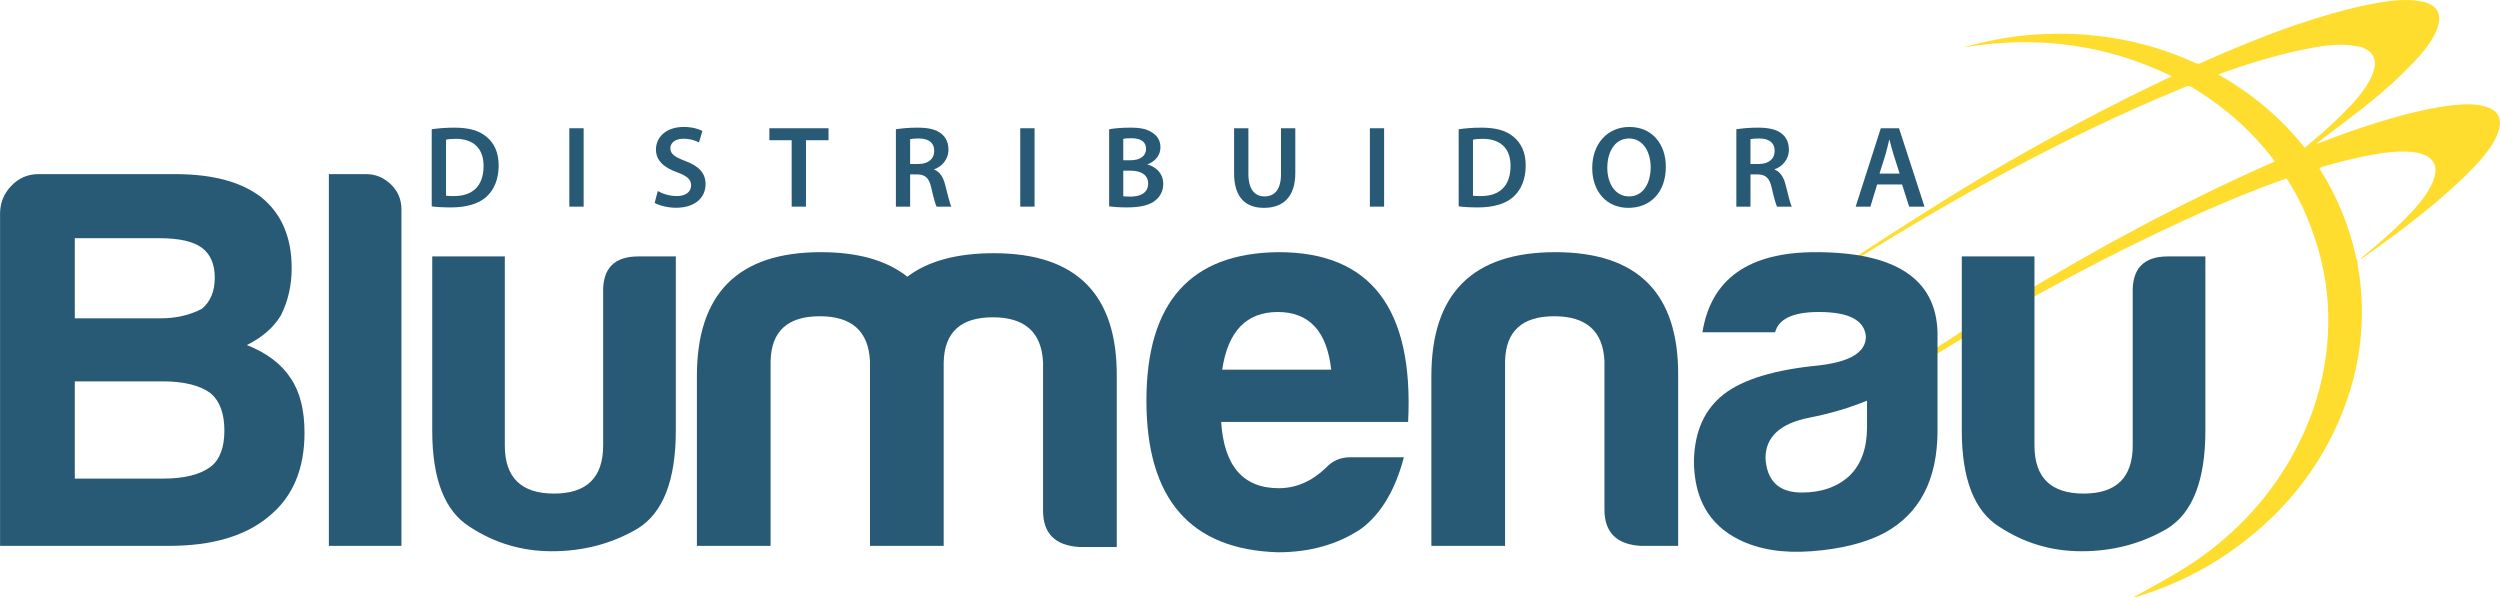
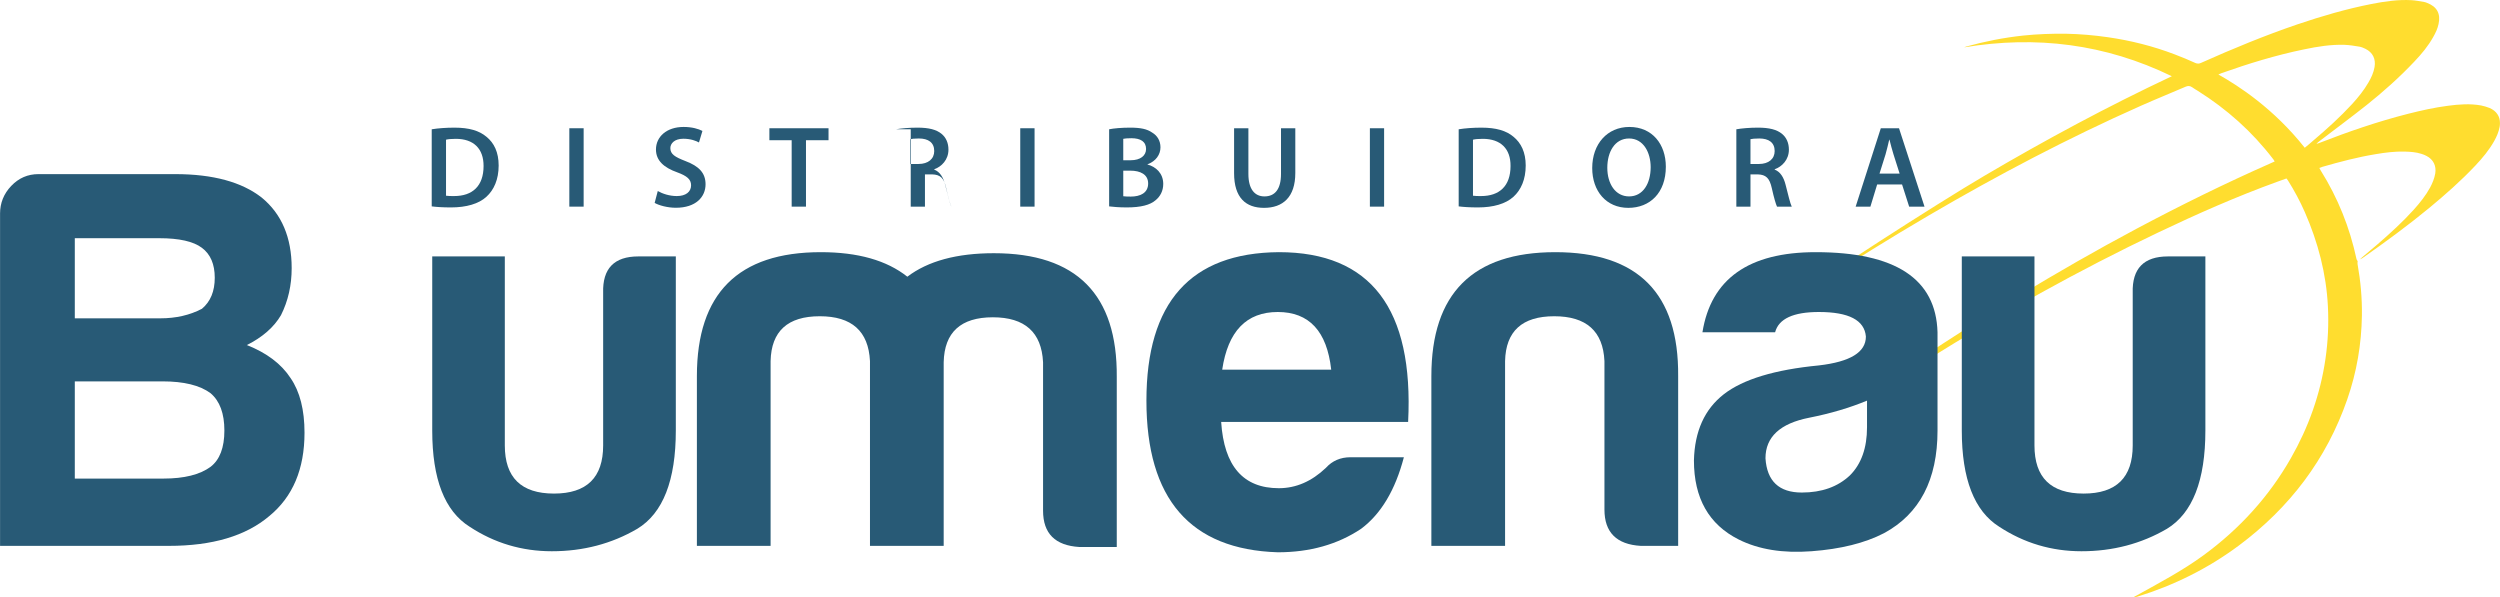
<svg xmlns="http://www.w3.org/2000/svg" xml:space="preserve" width="787px" height="188px" version="1.1" style="shape-rendering:geometricPrecision; text-rendering:geometricPrecision; image-rendering:optimizeQuality; fill-rule:evenodd; clip-rule:evenodd" viewBox="0 0 288.29 68.87">
  <defs>
    <style type="text/css">
   
    .fil0 {fill:#FFDD2F}
    .fil1 {fill:#285A76;fill-rule:nonzero}
   
  </style>
  </defs>
  <g id="Camada_x0020_1">
    <g id="_2716909338112">
      <path class="fil0" d="M255.82 8.59c2.36,1.33 6.39,3.94 9.96,8.45 0.35,-0.28 0.66,-0.55 0.97,-0.82 1.57,-1.33 3.1,-2.71 4.5,-4.23 0.7,-0.77 1.35,-1.57 1.87,-2.47 0.33,-0.56 0.6,-1.15 0.71,-1.79 0.16,-0.94 -0.21,-1.68 -1.05,-2.1 -0.23,-0.11 -0.46,-0.21 -0.7,-0.25 -0.57,-0.09 -1.14,-0.19 -1.71,-0.21 -1.58,-0.05 -3.12,0.2 -4.65,0.52 -3.26,0.67 -6.42,1.64 -9.55,2.75 -0.1,0.04 -0.19,0.08 -0.35,0.15zm16.06 21.52c-0.01,0.12 -0.03,0.24 -0.01,0.35 0.35,1.96 0.53,3.94 0.5,5.94 -0.05,3.3 -0.6,6.51 -1.68,9.63 -2.4,6.93 -6.65,12.51 -12.51,16.88 -3.56,2.65 -7.48,4.59 -11.71,5.9 -0.13,0.04 -0.27,0.07 -0.43,0.05 0.12,-0.06 0.22,-0.12 0.33,-0.18 2.65,-1.47 5.33,-2.88 7.77,-4.67 4.11,-3.02 7.49,-6.71 10.02,-11.14 2.05,-3.58 3.42,-7.41 4.01,-11.5 0.29,-2 0.38,-4 0.28,-6.02 -0.19,-3.8 -1.14,-7.41 -2.66,-10.88 -0.56,-1.28 -1.22,-2.5 -1.96,-3.68 -0.05,-0.07 -0.1,-0.13 -0.16,-0.21 -0.36,0.13 -0.71,0.25 -1.06,0.38 -4.69,1.7 -9.24,3.71 -13.73,5.85 -9.19,4.37 -18.05,9.33 -26.67,14.71 -1.18,0.73 -2.34,1.51 -3.53,2.22 -1.09,0.65 -2.21,1.24 -3.32,1.86 -0.01,-0.03 -0.03,-0.05 -0.05,-0.07 0.08,-0.06 0.15,-0.13 0.23,-0.18 5.62,-3.91 11.36,-7.63 17.2,-11.19 4.47,-2.71 9,-5.31 13.62,-7.77 5.09,-2.71 10.27,-5.26 15.55,-7.59 0.12,-0.06 0.25,-0.12 0.4,-0.18 -0.07,-0.12 -0.12,-0.21 -0.19,-0.29 -2.41,-3.15 -5.32,-5.74 -8.67,-7.85 -0.22,-0.14 -0.45,-0.26 -0.66,-0.42 -0.25,-0.17 -0.47,-0.18 -0.75,-0.06 -1.72,0.74 -3.45,1.44 -5.16,2.2 -8.4,3.73 -16.52,8 -24.45,12.64 -4.41,2.58 -8.75,5.28 -13.04,8.07 -0.28,0.18 -0.57,0.36 -0.87,0.53 -0.03,0.03 -0.08,0.04 -0.14,0.07 0.58,-0.74 14.84,-9.94 20.46,-13.24 7.02,-4.13 14.17,-7.98 21.61,-11.48 -7.68,-3.73 -15.64,-4.71 -23.95,-3.33 0.08,-0.03 0.15,-0.07 0.23,-0.09 2.16,-0.6 4.35,-1.03 6.58,-1.27 1.64,-0.17 3.29,-0.23 4.94,-0.21 1.61,0.03 3.22,0.17 4.82,0.4 2.64,0.38 5.22,1.03 7.71,1.98 0.81,0.3 1.6,0.64 2.38,0.99 0.24,0.1 0.43,0.1 0.66,-0.01 3.65,-1.63 7.33,-3.15 11.11,-4.44 2.8,-0.95 5.64,-1.78 8.54,-2.35 1.53,-0.3 3.07,-0.53 4.63,-0.44 0.49,0.03 0.98,0.13 1.46,0.21 0.12,0.02 0.23,0.06 0.34,0.11 1.13,0.43 1.57,1.24 1.31,2.43 -0.11,0.53 -0.34,1.02 -0.61,1.49 -0.59,1.06 -1.36,1.98 -2.19,2.85 -1.72,1.82 -3.58,3.48 -5.54,5.04 -1.78,1.41 -3.61,2.76 -5.41,4.14 -0.12,0.09 -0.24,0.18 -0.33,0.31 0.1,-0.03 0.21,-0.07 0.32,-0.11 3.36,-1.31 6.76,-2.48 10.26,-3.37 1.51,-0.38 3.02,-0.72 4.56,-0.92 1.28,-0.17 2.56,-0.27 3.84,-0.04 0.33,0.07 0.66,0.16 0.98,0.29 0.79,0.34 1.21,0.96 1.2,1.75 0,0.14 -0.01,0.3 -0.04,0.45 -0.11,0.58 -0.34,1.11 -0.62,1.61 -0.59,1.05 -1.35,1.96 -2.17,2.83 -1.65,1.75 -3.45,3.34 -5.3,4.87 -2.49,2.05 -5.08,3.95 -7.71,5.79 -0.1,0.07 -0.21,0.11 -0.31,0.16 0.08,-0.08 0.17,-0.16 0.26,-0.24 0.6,-0.51 1.21,-1.01 1.8,-1.52 1.45,-1.26 2.87,-2.55 4.16,-3.98 0.71,-0.79 1.37,-1.62 1.88,-2.55 0.27,-0.51 0.49,-1.04 0.59,-1.62 0.14,-0.88 -0.22,-1.61 -1.01,-2.02 -0.19,-0.1 -0.39,-0.18 -0.59,-0.24 -0.62,-0.2 -1.27,-0.24 -1.91,-0.26 -1.14,-0.03 -2.26,0.11 -3.37,0.3 -2.08,0.34 -4.12,0.88 -6.14,1.46 -0.11,0.03 -0.22,0.08 -0.35,0.13 0.06,0.11 0.11,0.2 0.16,0.29 1.98,3.16 3.35,6.57 4.13,10.22 0.02,0.08 0.08,0.16 0.13,0.23z" />
      <path class="fil1" d="M51.43 22.57c0.23,0.04 0.58,0.04 0.91,0.04 2.15,0.01 3.42,-1.17 3.42,-3.46 0.01,-2 -1.14,-3.14 -3.2,-3.14 -0.53,0 -0.9,0.04 -1.13,0.1l0 6.46zm-1.65 -7.66c0.72,-0.12 1.65,-0.19 2.63,-0.19 1.69,0 2.85,0.35 3.68,1.05 0.88,0.71 1.41,1.78 1.41,3.32 0,1.61 -0.55,2.82 -1.41,3.6 -0.89,0.82 -2.33,1.23 -4.08,1.23 -0.97,0 -1.69,-0.05 -2.23,-0.12l0 -8.89z" />
      <polygon class="fil1" points="65.65,23.83 67.3,23.83 67.3,14.79 65.65,14.79 " />
      <path class="fil1" d="M75.85 22.03c0.54,0.31 1.35,0.58 2.19,0.58 1.06,0 1.65,-0.5 1.65,-1.24 0,-0.68 -0.46,-1.08 -1.61,-1.5 -1.49,-0.53 -2.44,-1.33 -2.44,-2.63 0,-1.47 1.23,-2.6 3.19,-2.6 0.98,0 1.7,0.22 2.17,0.46l-0.4 1.33c-0.32,-0.18 -0.95,-0.43 -1.8,-0.43 -1.04,0 -1.5,0.56 -1.5,1.08 0,0.7 0.52,1.02 1.73,1.49 1.57,0.59 2.33,1.38 2.33,2.68 0,1.45 -1.1,2.71 -3.43,2.71 -0.95,0 -1.94,-0.27 -2.44,-0.56l0.36 -1.37z" />
      <polygon class="fil1" points="91.29,16.17 88.72,16.17 88.72,14.79 95.54,14.79 95.54,16.17 92.94,16.17 92.94,23.83 91.29,23.83 " />
-       <path class="fil1" d="M104.95 18.91l0.97 0c1.12,0 1.81,-0.59 1.81,-1.49 0,-0.99 -0.69,-1.45 -1.77,-1.45 -0.52,0 -0.85,0.04 -1.01,0.08l0 2.86zm-1.64 -4c0.62,-0.11 1.54,-0.19 2.49,-0.19 1.3,0 2.19,0.22 2.79,0.73 0.5,0.41 0.78,1.04 0.78,1.81 0,1.16 -0.79,1.96 -1.64,2.26l0 0.04c0.65,0.25 1.04,0.88 1.26,1.75 0.29,1.12 0.53,2.17 0.72,2.52l-1.71 0c-0.13,-0.27 -0.35,-1.01 -0.6,-2.13 -0.26,-1.18 -0.68,-1.56 -1.62,-1.59l-0.83 0 0 3.72 -1.64 0 0 -8.92z" />
+       <path class="fil1" d="M104.95 18.91l0.97 0c1.12,0 1.81,-0.59 1.81,-1.49 0,-0.99 -0.69,-1.45 -1.77,-1.45 -0.52,0 -0.85,0.04 -1.01,0.08l0 2.86zm-1.64 -4c0.62,-0.11 1.54,-0.19 2.49,-0.19 1.3,0 2.19,0.22 2.79,0.73 0.5,0.41 0.78,1.04 0.78,1.81 0,1.16 -0.79,1.96 -1.64,2.26l0 0.04c0.65,0.25 1.04,0.88 1.26,1.75 0.29,1.12 0.53,2.17 0.72,2.52c-0.13,-0.27 -0.35,-1.01 -0.6,-2.13 -0.26,-1.18 -0.68,-1.56 -1.62,-1.59l-0.83 0 0 3.72 -1.64 0 0 -8.92z" />
      <polygon class="fil1" points="117.65,23.83 119.3,23.83 119.3,14.79 117.65,14.79 " />
      <path class="fil1" d="M129.53 22.63c0.22,0.03 0.5,0.04 0.87,0.04 1.06,0 2,-0.4 2,-1.51 0,-1.05 -0.91,-1.48 -2.05,-1.48l-0.82 0 0 2.95zm0 -4.15l0.85 0c1.14,0 1.78,-0.54 1.78,-1.3 0,-0.85 -0.64,-1.24 -1.69,-1.24 -0.48,0 -0.76,0.03 -0.94,0.07l0 2.47zm-1.63 -3.57c0.52,-0.11 1.47,-0.19 2.4,-0.19 1.22,0 1.97,0.15 2.58,0.58 0.57,0.34 0.94,0.93 0.94,1.69 0,0.83 -0.52,1.6 -1.5,1.96l0 0.02c0.95,0.25 1.82,1 1.82,2.24 0,0.81 -0.35,1.44 -0.87,1.87 -0.64,0.56 -1.7,0.84 -3.35,0.84 -0.91,0 -1.61,-0.07 -2.02,-0.12l0 -8.89z" />
      <path class="fil1" d="M143.96 14.79l0 5.27c0,1.77 0.74,2.59 1.85,2.59 1.2,0 1.91,-0.82 1.91,-2.59l0 -5.27 1.65 0 0 5.16c0,2.79 -1.44,4.02 -3.61,4.02 -2.09,0 -3.45,-1.16 -3.45,-4l0 -5.18 1.65 0z" />
      <polygon class="fil1" points="157.97,23.83 159.61,23.83 159.61,14.79 157.97,14.79 " />
      <path class="fil1" d="M169.86 22.57c0.23,0.04 0.58,0.04 0.91,0.04 2.15,0.01 3.42,-1.17 3.42,-3.46 0.02,-2 -1.14,-3.14 -3.2,-3.14 -0.53,0 -0.9,0.04 -1.13,0.1l0 6.46zm-1.65 -7.66c0.73,-0.12 1.65,-0.19 2.63,-0.19 1.69,0 2.86,0.35 3.69,1.05 0.87,0.71 1.41,1.78 1.41,3.32 0,1.61 -0.55,2.82 -1.41,3.6 -0.9,0.82 -2.33,1.23 -4.09,1.23 -0.97,0 -1.69,-0.05 -2.23,-0.12l0 -8.89z" />
      <path class="fil1" d="M185.35 19.35c0,1.84 0.93,3.3 2.51,3.3 1.6,0 2.49,-1.48 2.49,-3.37 0,-1.7 -0.84,-3.31 -2.49,-3.31 -1.63,0 -2.51,1.52 -2.51,3.38zm6.75 -0.13c0,3.03 -1.84,4.75 -4.33,4.75 -2.55,0 -4.16,-1.94 -4.16,-4.59 0,-2.78 1.74,-4.74 4.29,-4.74 2.64,0 4.2,2 4.2,4.58z" />
      <path class="fil1" d="M201.86 18.91l0.98 0c1.12,0 1.81,-0.59 1.81,-1.49 0,-0.99 -0.69,-1.45 -1.77,-1.45 -0.52,0 -0.85,0.04 -1.02,0.08l0 2.86zm-1.63 -4c0.62,-0.11 1.54,-0.19 2.49,-0.19 1.3,0 2.19,0.22 2.79,0.73 0.5,0.41 0.78,1.04 0.78,1.81 0,1.16 -0.79,1.96 -1.64,2.26l0 0.04c0.65,0.25 1.04,0.88 1.26,1.75 0.29,1.12 0.53,2.17 0.71,2.52l-1.7 0c-0.13,-0.27 -0.35,-1.01 -0.6,-2.13 -0.26,-1.18 -0.69,-1.56 -1.62,-1.59l-0.84 0 0 3.72 -1.63 0 0 -8.92z" />
      <path class="fil1" d="M219.06 20.02l-0.71 -2.23c-0.18,-0.55 -0.32,-1.16 -0.46,-1.68l-0.03 0c-0.13,0.52 -0.26,1.15 -0.42,1.68l-0.7 2.23 2.32 0zm-2.59 1.25l-0.78 2.56 -1.7 0 2.9 -9.04 2.1 0 2.94 9.04 -1.77 0 -0.82 -2.56 -2.87 0z" />
      <path class="fil1" d="M18.85 55.19c2.38,0 4.19,-0.45 5.42,-1.35 1.07,-0.82 1.6,-2.22 1.6,-4.19 0,-1.97 -0.53,-3.41 -1.6,-4.31 -1.23,-0.91 -3.08,-1.36 -5.54,-1.36l-10.11 0 0 11.21 10.23 0zm-0.37 -18.48c1.81,0 3.41,-0.37 4.8,-1.1 0.99,-0.83 1.48,-2.02 1.48,-3.58 0,-1.56 -0.49,-2.71 -1.48,-3.45 -0.98,-0.74 -2.62,-1.11 -4.92,-1.11l-9.74 0 0 9.24 9.86 0zm-18.48 -12.07c0,-1.23 0.43,-2.3 1.29,-3.2 0.87,-0.91 1.91,-1.36 3.14,-1.36l15.77 0c4.36,0 7.68,0.91 9.98,2.71 2.3,1.89 3.45,4.6 3.45,8.13 0,1.98 -0.41,3.78 -1.23,5.42 -0.82,1.4 -2.14,2.55 -3.94,3.45 2.3,0.91 3.98,2.18 5.05,3.82 1.07,1.56 1.6,3.66 1.6,6.29 0,4.19 -1.35,7.39 -4.06,9.61 -2.71,2.3 -6.57,3.44 -11.58,3.44l-19.47 0 0 -38.31z" />
-       <path class="fil1" d="M42.23 20.08c1.07,0 2.01,0.39 2.83,1.17 0.82,0.78 1.23,1.75 1.23,2.9l0 38.8 -8.37 0 0 -42.87 4.31 0z" />
      <path class="fil1" d="M77.93 49.65c0,5.75 -1.48,9.53 -4.44,11.33 -2.96,1.73 -6.24,2.59 -9.86,2.59 -3.45,0 -6.61,-0.94 -9.48,-2.83 -2.88,-1.81 -4.31,-5.5 -4.31,-11.09l0 -20.08 8.37 0 0 21.8c0,3.7 1.89,5.55 5.67,5.55 3.78,0 5.67,-1.85 5.67,-5.55l0 -17.61c-0.08,-2.79 1.27,-4.19 4.06,-4.19l4.32 0 0 20.08z" />
      <path class="fil1" d="M94.53 36.47c-3.7,0 -5.59,1.72 -5.67,5.17l0 21.31 -8.5 0 0 -19.58c0,-9.53 4.76,-14.29 14.29,-14.29 4.27,0 7.6,0.94 9.98,2.83 2.38,-1.81 5.71,-2.71 9.98,-2.71 9.53,0 14.25,4.76 14.17,14.29l0 19.59 -4.32 0c-2.79,-0.17 -4.18,-1.56 -4.18,-4.19l0 -17.12c-0.17,-3.45 -2.1,-5.18 -5.79,-5.18 -3.7,0 -5.59,1.73 -5.67,5.18l0 21.18 -8.5 0 0 -21.31c-0.17,-3.45 -2.1,-5.17 -5.79,-5.17z" />
      <path class="fil1" d="M153.51 42.63c-0.49,-4.44 -2.55,-6.65 -6.16,-6.65 -3.61,0 -5.75,2.21 -6.41,6.65l12.57 0zm8.38 10.1c-0.99,3.78 -2.63,6.53 -4.93,8.25 -2.71,1.81 -5.91,2.71 -9.61,2.71 -10.1,-0.32 -15.15,-6.16 -15.15,-17.49 0,-11.33 5.09,-17.04 15.27,-17.12 10.6,0 15.57,6.53 14.91,19.58l-21.56 0c0.33,5.1 2.55,7.64 6.65,7.64 1.97,0 3.78,-0.78 5.42,-2.34 0.74,-0.82 1.69,-1.23 2.84,-1.23l6.16 0z" />
      <path class="fil1" d="M189.21 62.95c-2.79,-0.16 -4.19,-1.56 -4.19,-4.18l0 -17.13c-0.16,-3.45 -2.09,-5.17 -5.79,-5.17 -3.7,0 -5.59,1.72 -5.67,5.17l0 21.31 -8.5 0 0 -19.58c0,-9.53 4.77,-14.29 14.29,-14.29 9.53,0 14.25,4.76 14.17,14.29l0 19.58 -4.31 0z" />
      <path class="fil1" d="M208.64 48.17c-3.36,0.66 -5.05,2.22 -5.05,4.68 0.17,2.63 1.56,3.95 4.19,3.95 2.3,0 4.15,-0.66 5.55,-1.98 1.31,-1.31 1.97,-3.16 1.97,-5.54l0 -3.08c-1.97,0.82 -4.19,1.48 -6.66,1.97zm0.25 15.4c-3.28,0.25 -6.08,-0.2 -8.38,-1.35 -3.45,-1.73 -5.17,-4.77 -5.17,-9.12 0.08,-3.37 1.23,-5.91 3.45,-7.64 2.22,-1.72 5.87,-2.83 10.96,-3.32 3.62,-0.42 5.42,-1.52 5.42,-3.33 -0.16,-1.89 -1.97,-2.83 -5.42,-2.83 -2.95,0 -4.64,0.78 -5.05,2.34l-8.38 0c0.99,-6.16 5.34,-9.24 13.06,-9.24 9.2,0 13.88,3.08 14.05,9.24l0 11.33c0,5.67 -2.06,9.61 -6.16,11.83 -2.22,1.15 -5.01,1.84 -8.38,2.09z" />
      <path class="fil1" d="M254.32 49.65c0,5.75 -1.48,9.53 -4.43,11.33 -2.96,1.73 -6.25,2.59 -9.86,2.59 -3.45,0 -6.61,-0.94 -9.49,-2.83 -2.87,-1.81 -4.31,-5.5 -4.31,-11.09l0 -20.08 8.38 0 0 21.8c0,3.7 1.89,5.55 5.67,5.55 3.77,0 5.66,-1.85 5.66,-5.55l0 -17.61c-0.08,-2.79 1.28,-4.19 4.07,-4.19l4.31 0 0 20.08z" />
    </g>
  </g>
</svg>